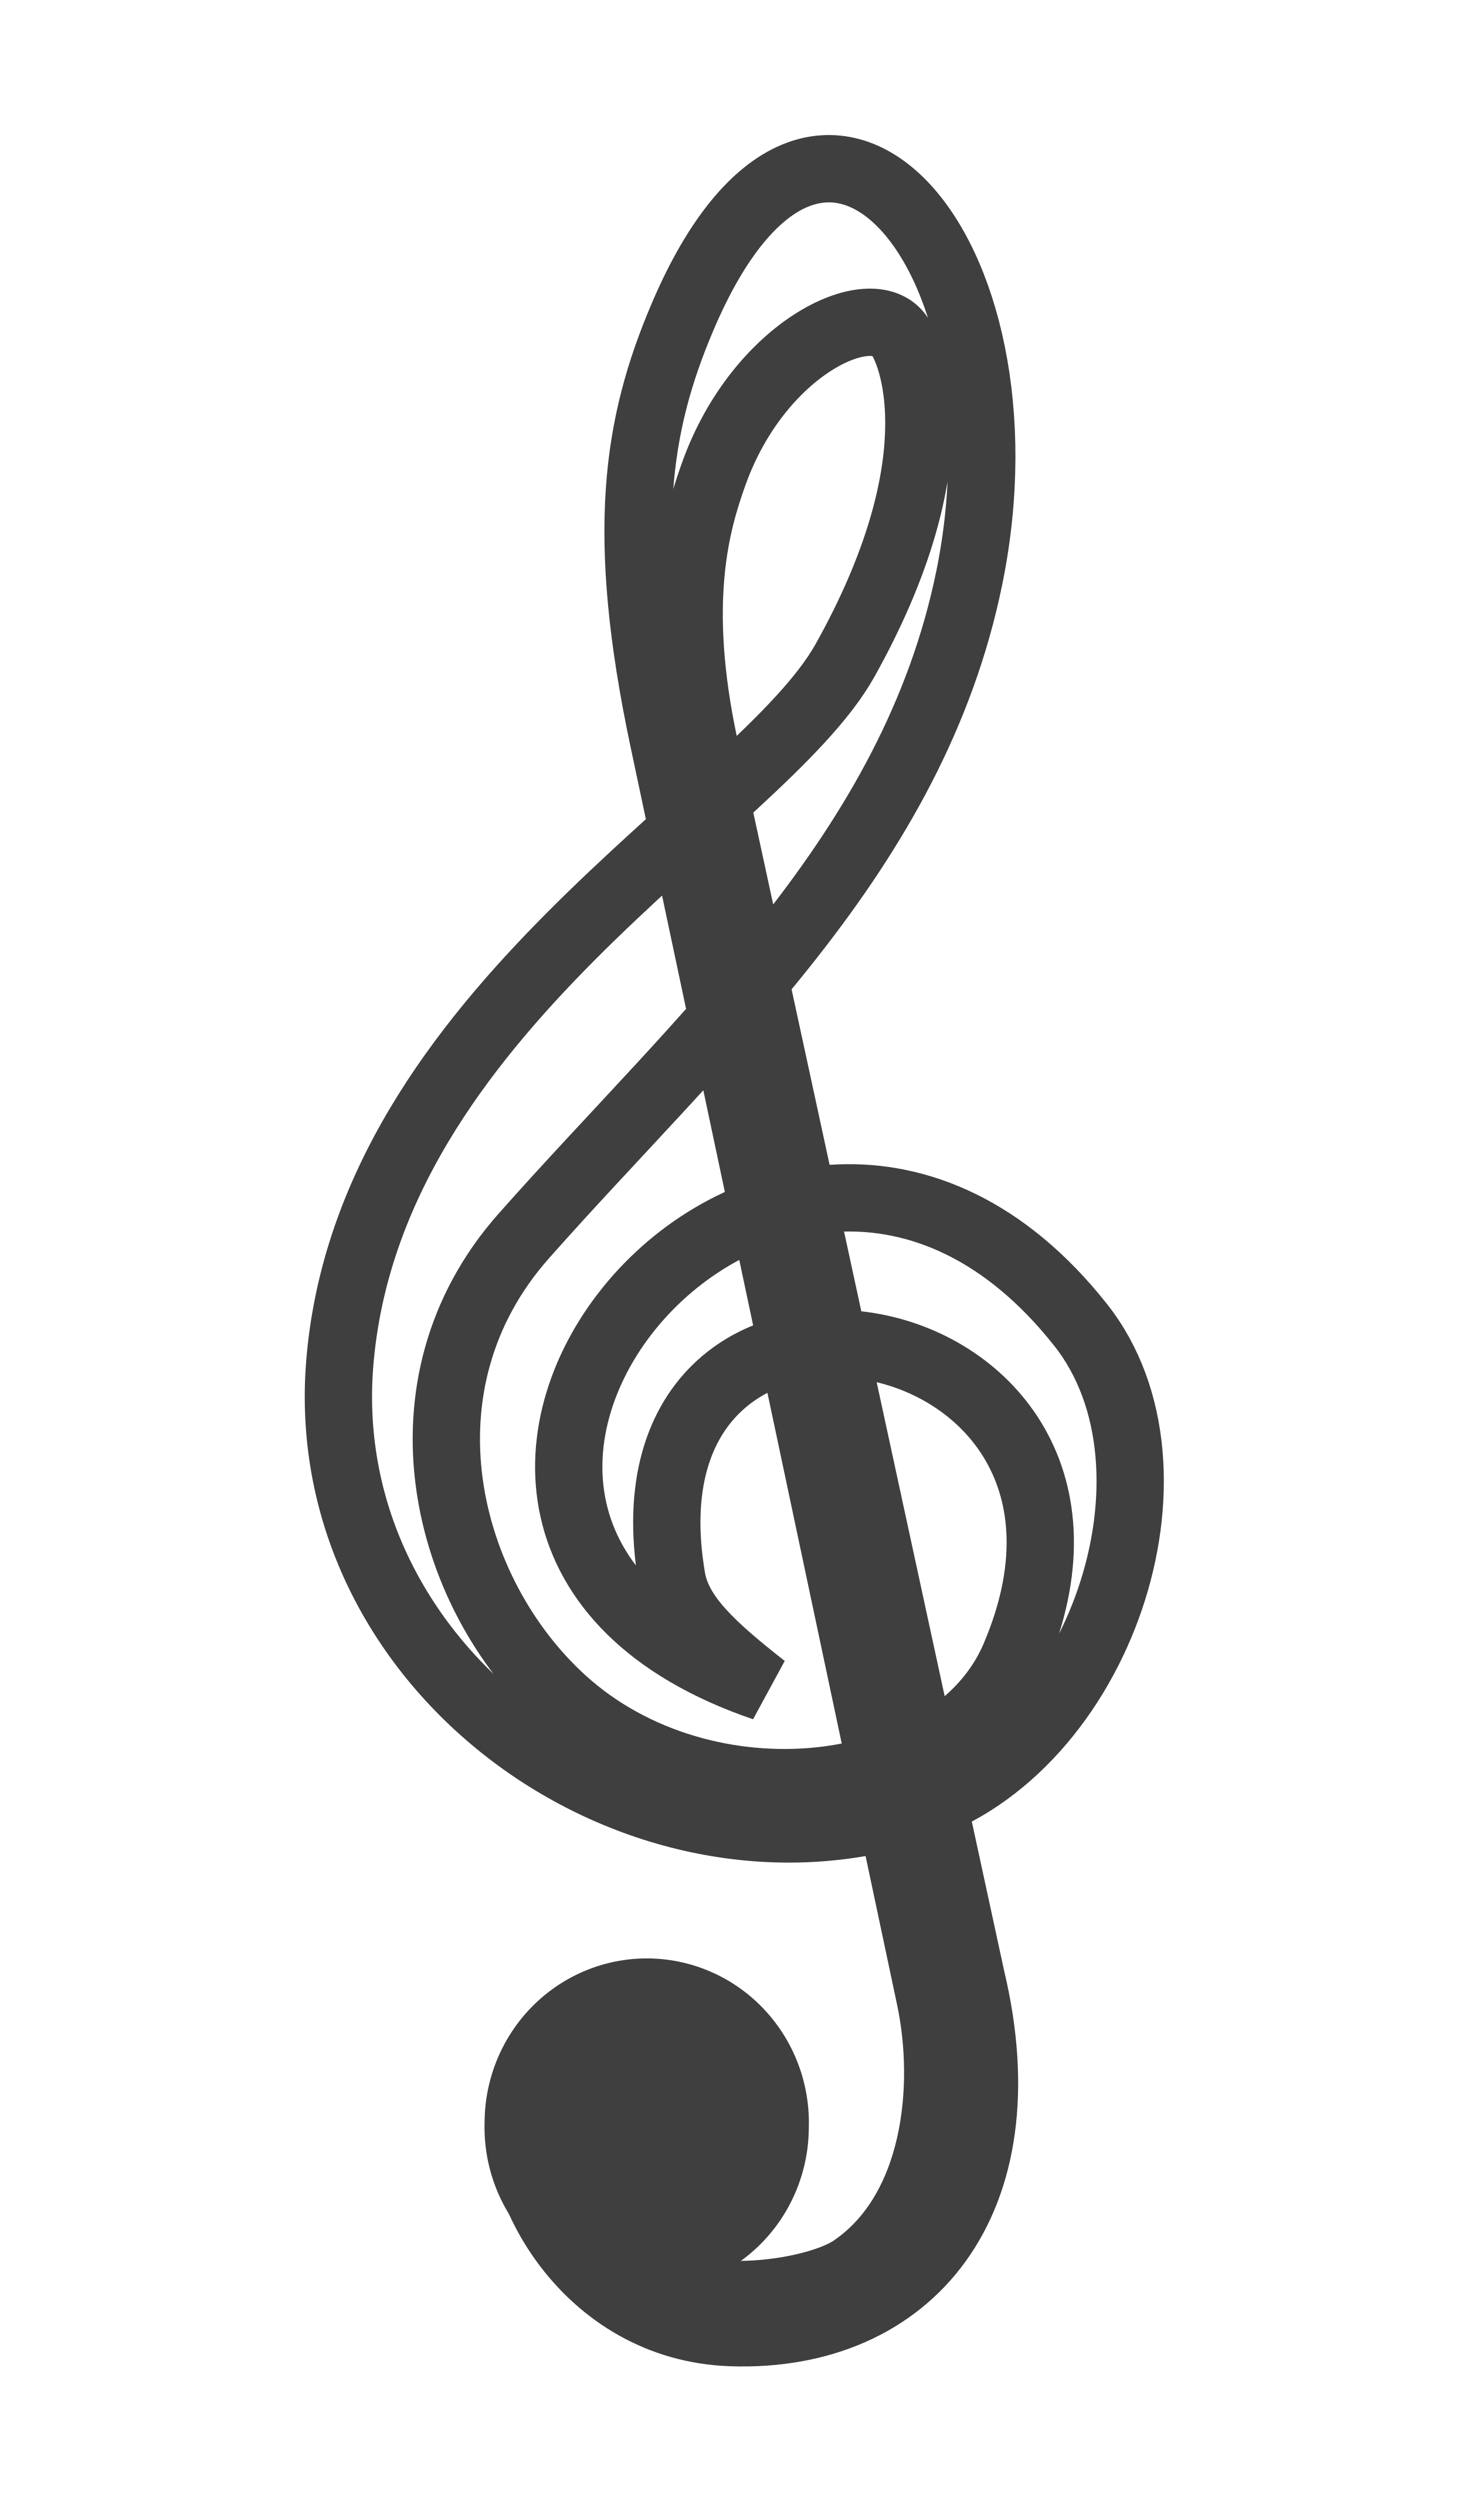
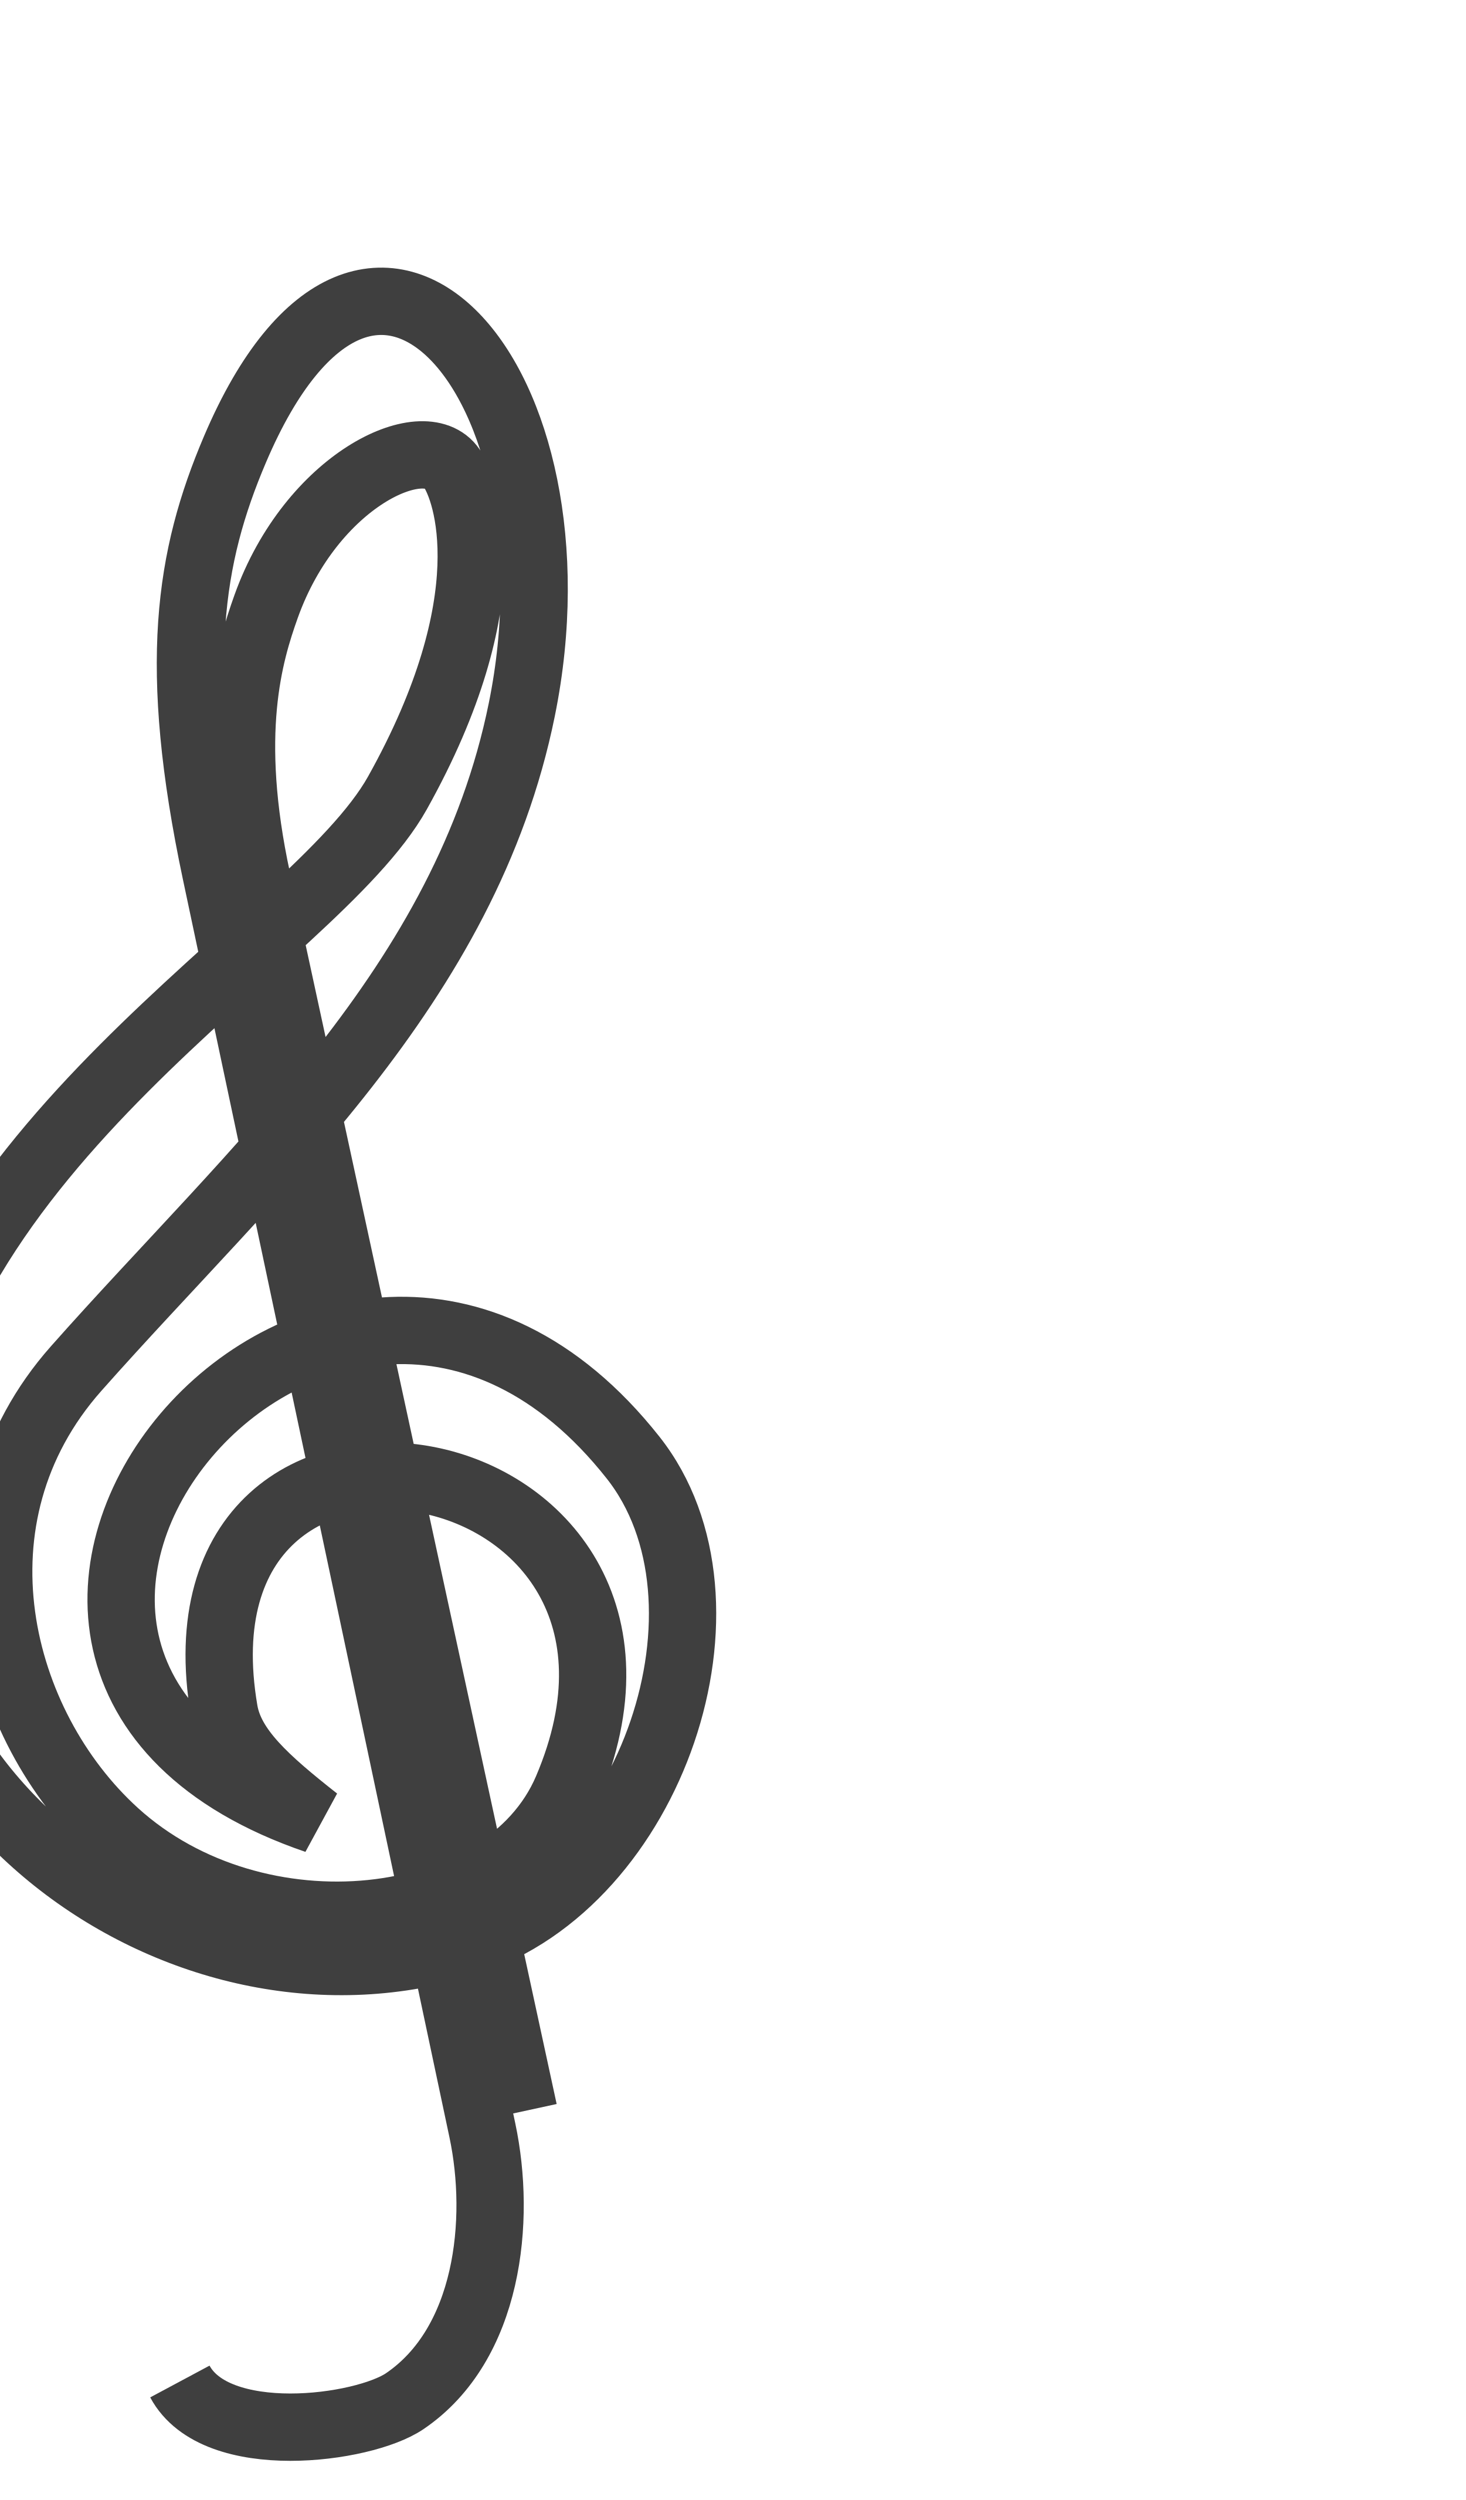
<svg xmlns="http://www.w3.org/2000/svg" version="1.0" viewBox="0 0 44 75">
  <g transform="matrix(1.01 0 0 1.01 -24.386 -.987)" stroke="#3f3f3f" stroke-width="2">
-     <path d="m39.709 63.679c-0.392 2.092 1.791 6.436 6.182 6.578 5.308 0.172 8.7-3.889 7.12-10.516l-7.924-36.569c-0.943-4.353-0.235-6.714 0.268-8.122 1.344-3.754 4.701-5.303 5.518-4.101 0.467 0.686 1.595 3.895-1.617 9.642-2.505 4.482-14.159 10.359-15.015 20.877-0.74 9.146 8.834 15.901 17.098 13.246 5.486-1.763 8.315-10.09 4.919-14.385-8.962-11.335-23.334 6.012-9.412 10.765-1.514-1.191-2.546-2.113-2.738-3.241-1.871-10.976 14.633-8.078 10.186 2.335-1.829 4.282-9.214 5.11-13.42 1.29-3.523-3.2-5.087-9.364-1.166-13.79 5.311-5.994 11.58-11.374 13.246-19.579 1.969-9.703-4.46-17.267-8.525-7.723-1.364 3.203-1.872 6.417-0.566 12.578l7.918 37.348c0.567 2.674 0.187 6.353-2.308 8.044-1.236 0.838-5.611 1.414-6.681-0.585" fill-opacity="0" />
-     <path transform="matrix(-1.085 -.02 .02 -1.085 90.689 135.06)" d="m48.249 64.584a3.44 3.499 0 1 1-6.879 0 3.44 3.499 0 1 1 6.879 0z" fill="#3f3f3f" />
+     <path d="m39.709 63.679l-7.924-36.569c-0.943-4.353-0.235-6.714 0.268-8.122 1.344-3.754 4.701-5.303 5.518-4.101 0.467 0.686 1.595 3.895-1.617 9.642-2.505 4.482-14.159 10.359-15.015 20.877-0.74 9.146 8.834 15.901 17.098 13.246 5.486-1.763 8.315-10.09 4.919-14.385-8.962-11.335-23.334 6.012-9.412 10.765-1.514-1.191-2.546-2.113-2.738-3.241-1.871-10.976 14.633-8.078 10.186 2.335-1.829 4.282-9.214 5.11-13.42 1.29-3.523-3.2-5.087-9.364-1.166-13.79 5.311-5.994 11.58-11.374 13.246-19.579 1.969-9.703-4.46-17.267-8.525-7.723-1.364 3.203-1.872 6.417-0.566 12.578l7.918 37.348c0.567 2.674 0.187 6.353-2.308 8.044-1.236 0.838-5.611 1.414-6.681-0.585" fill-opacity="0" />
  </g>
</svg>